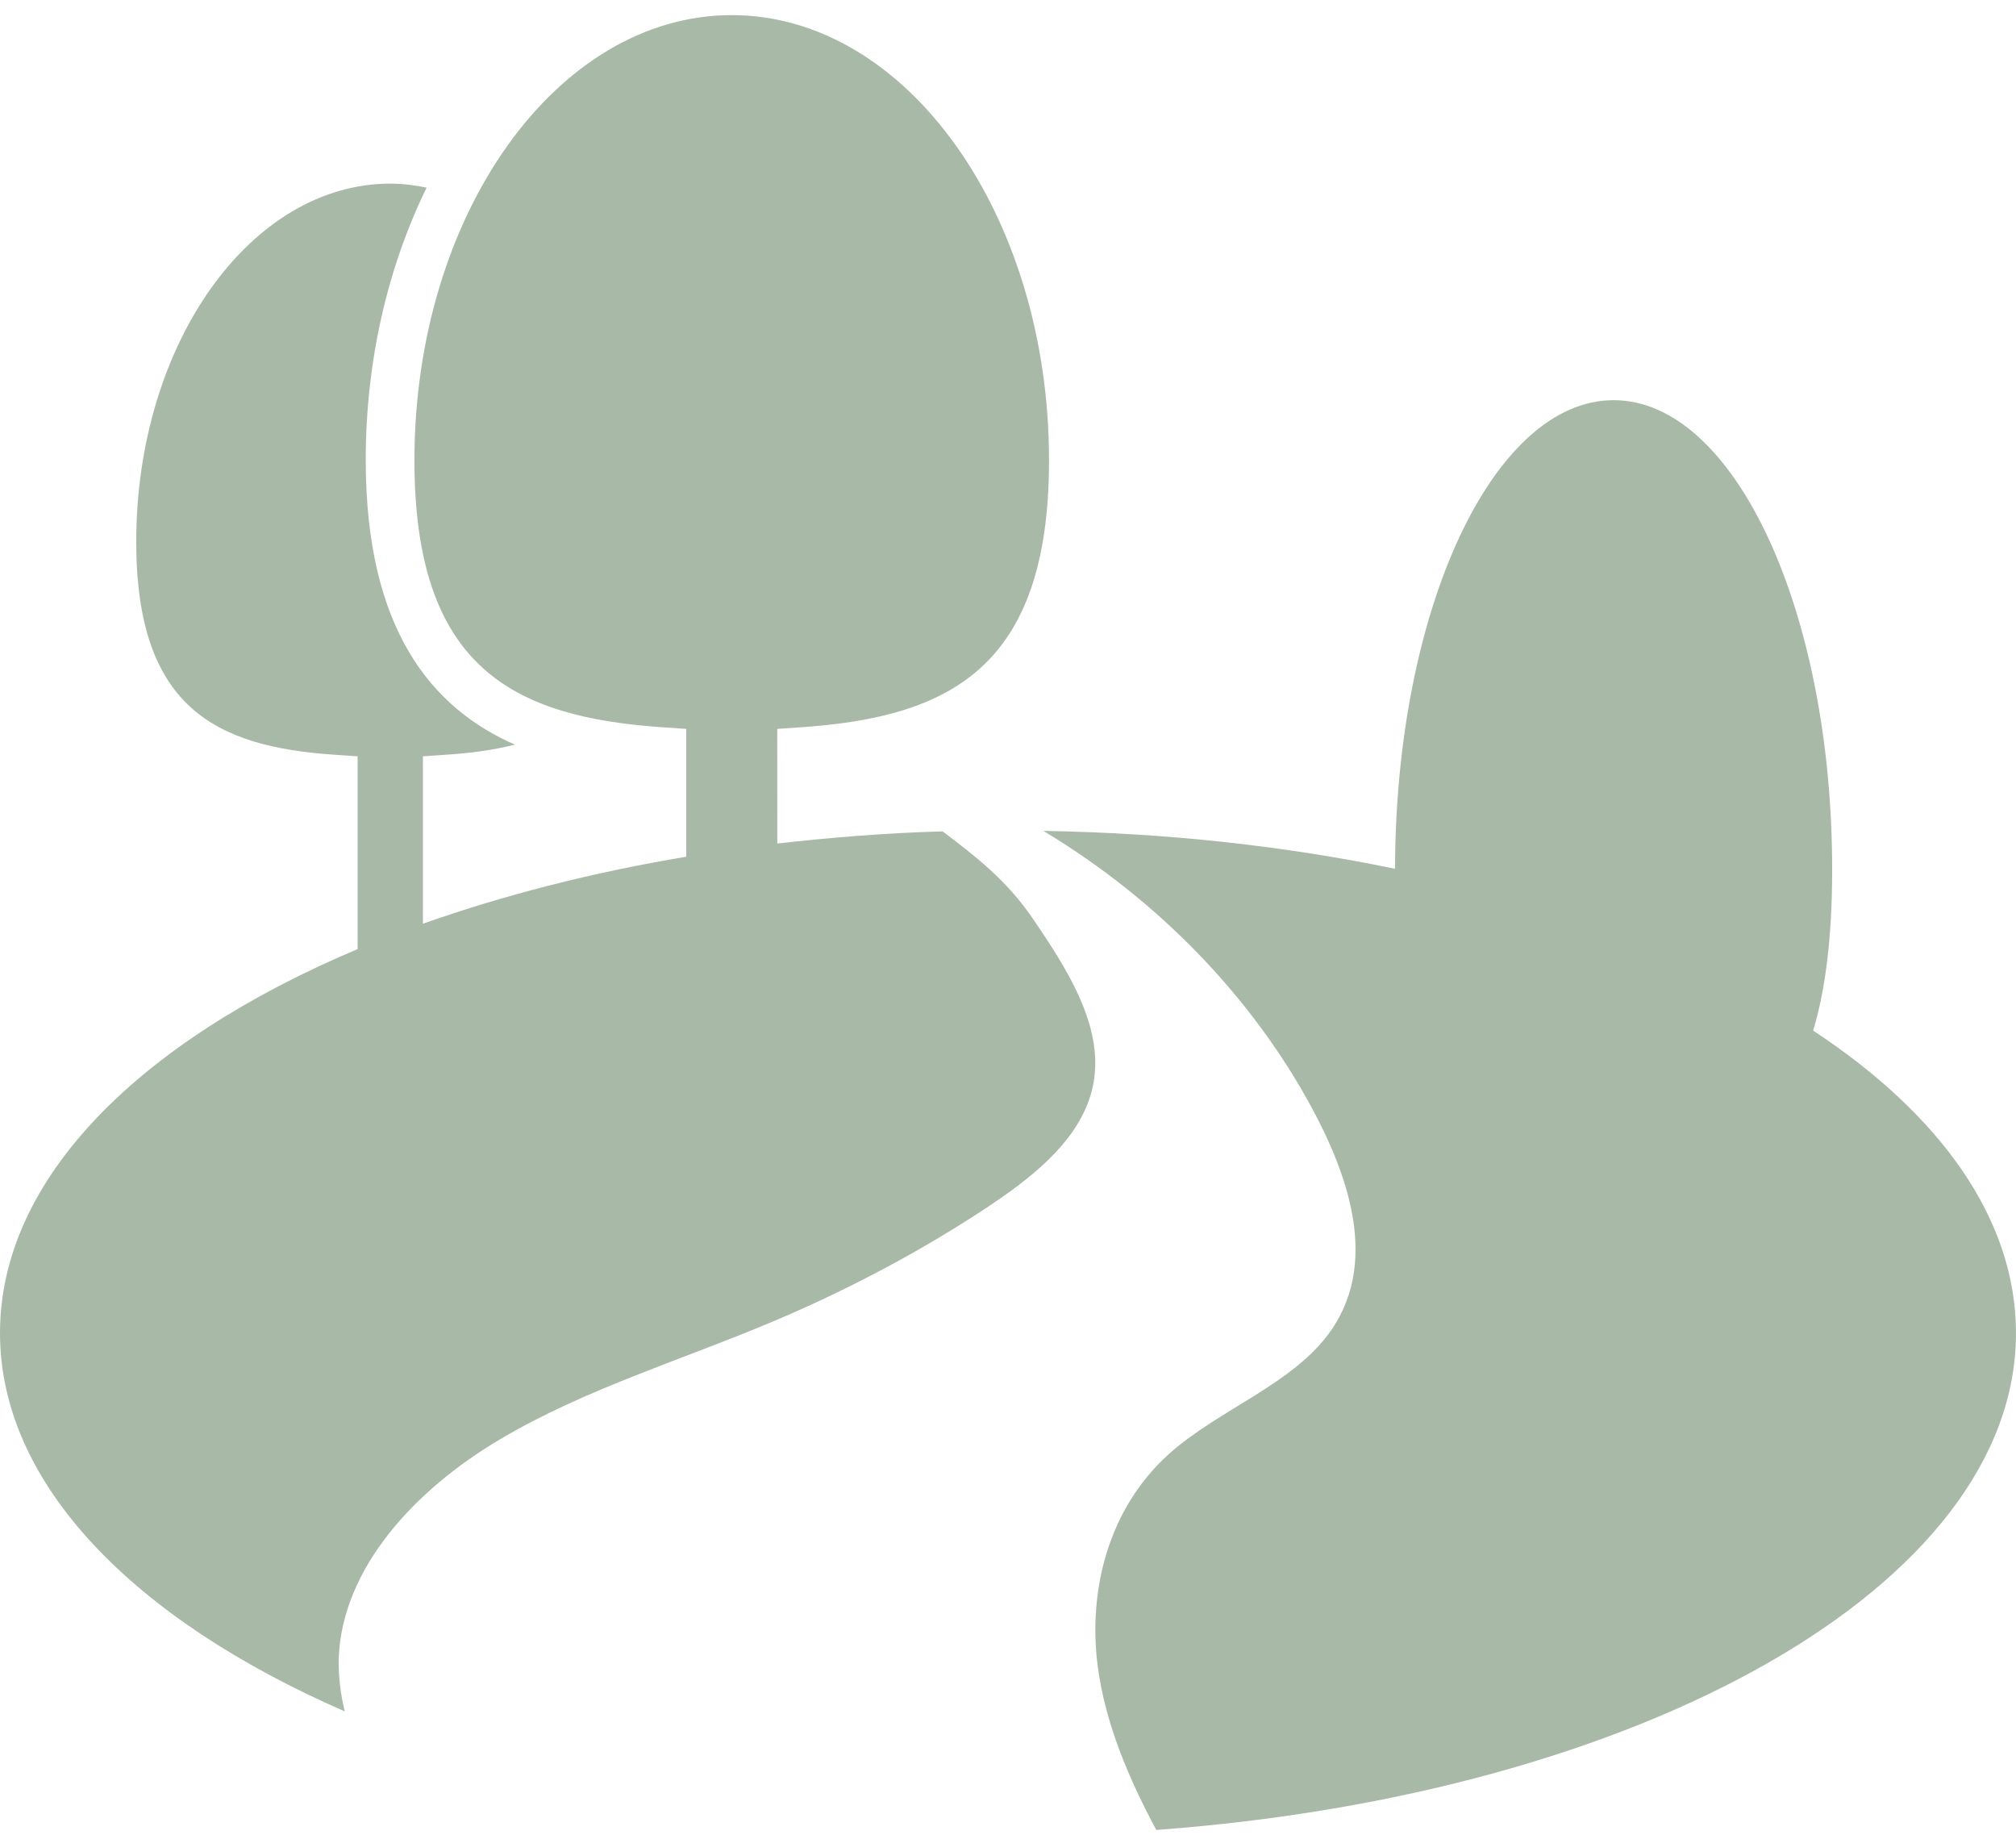
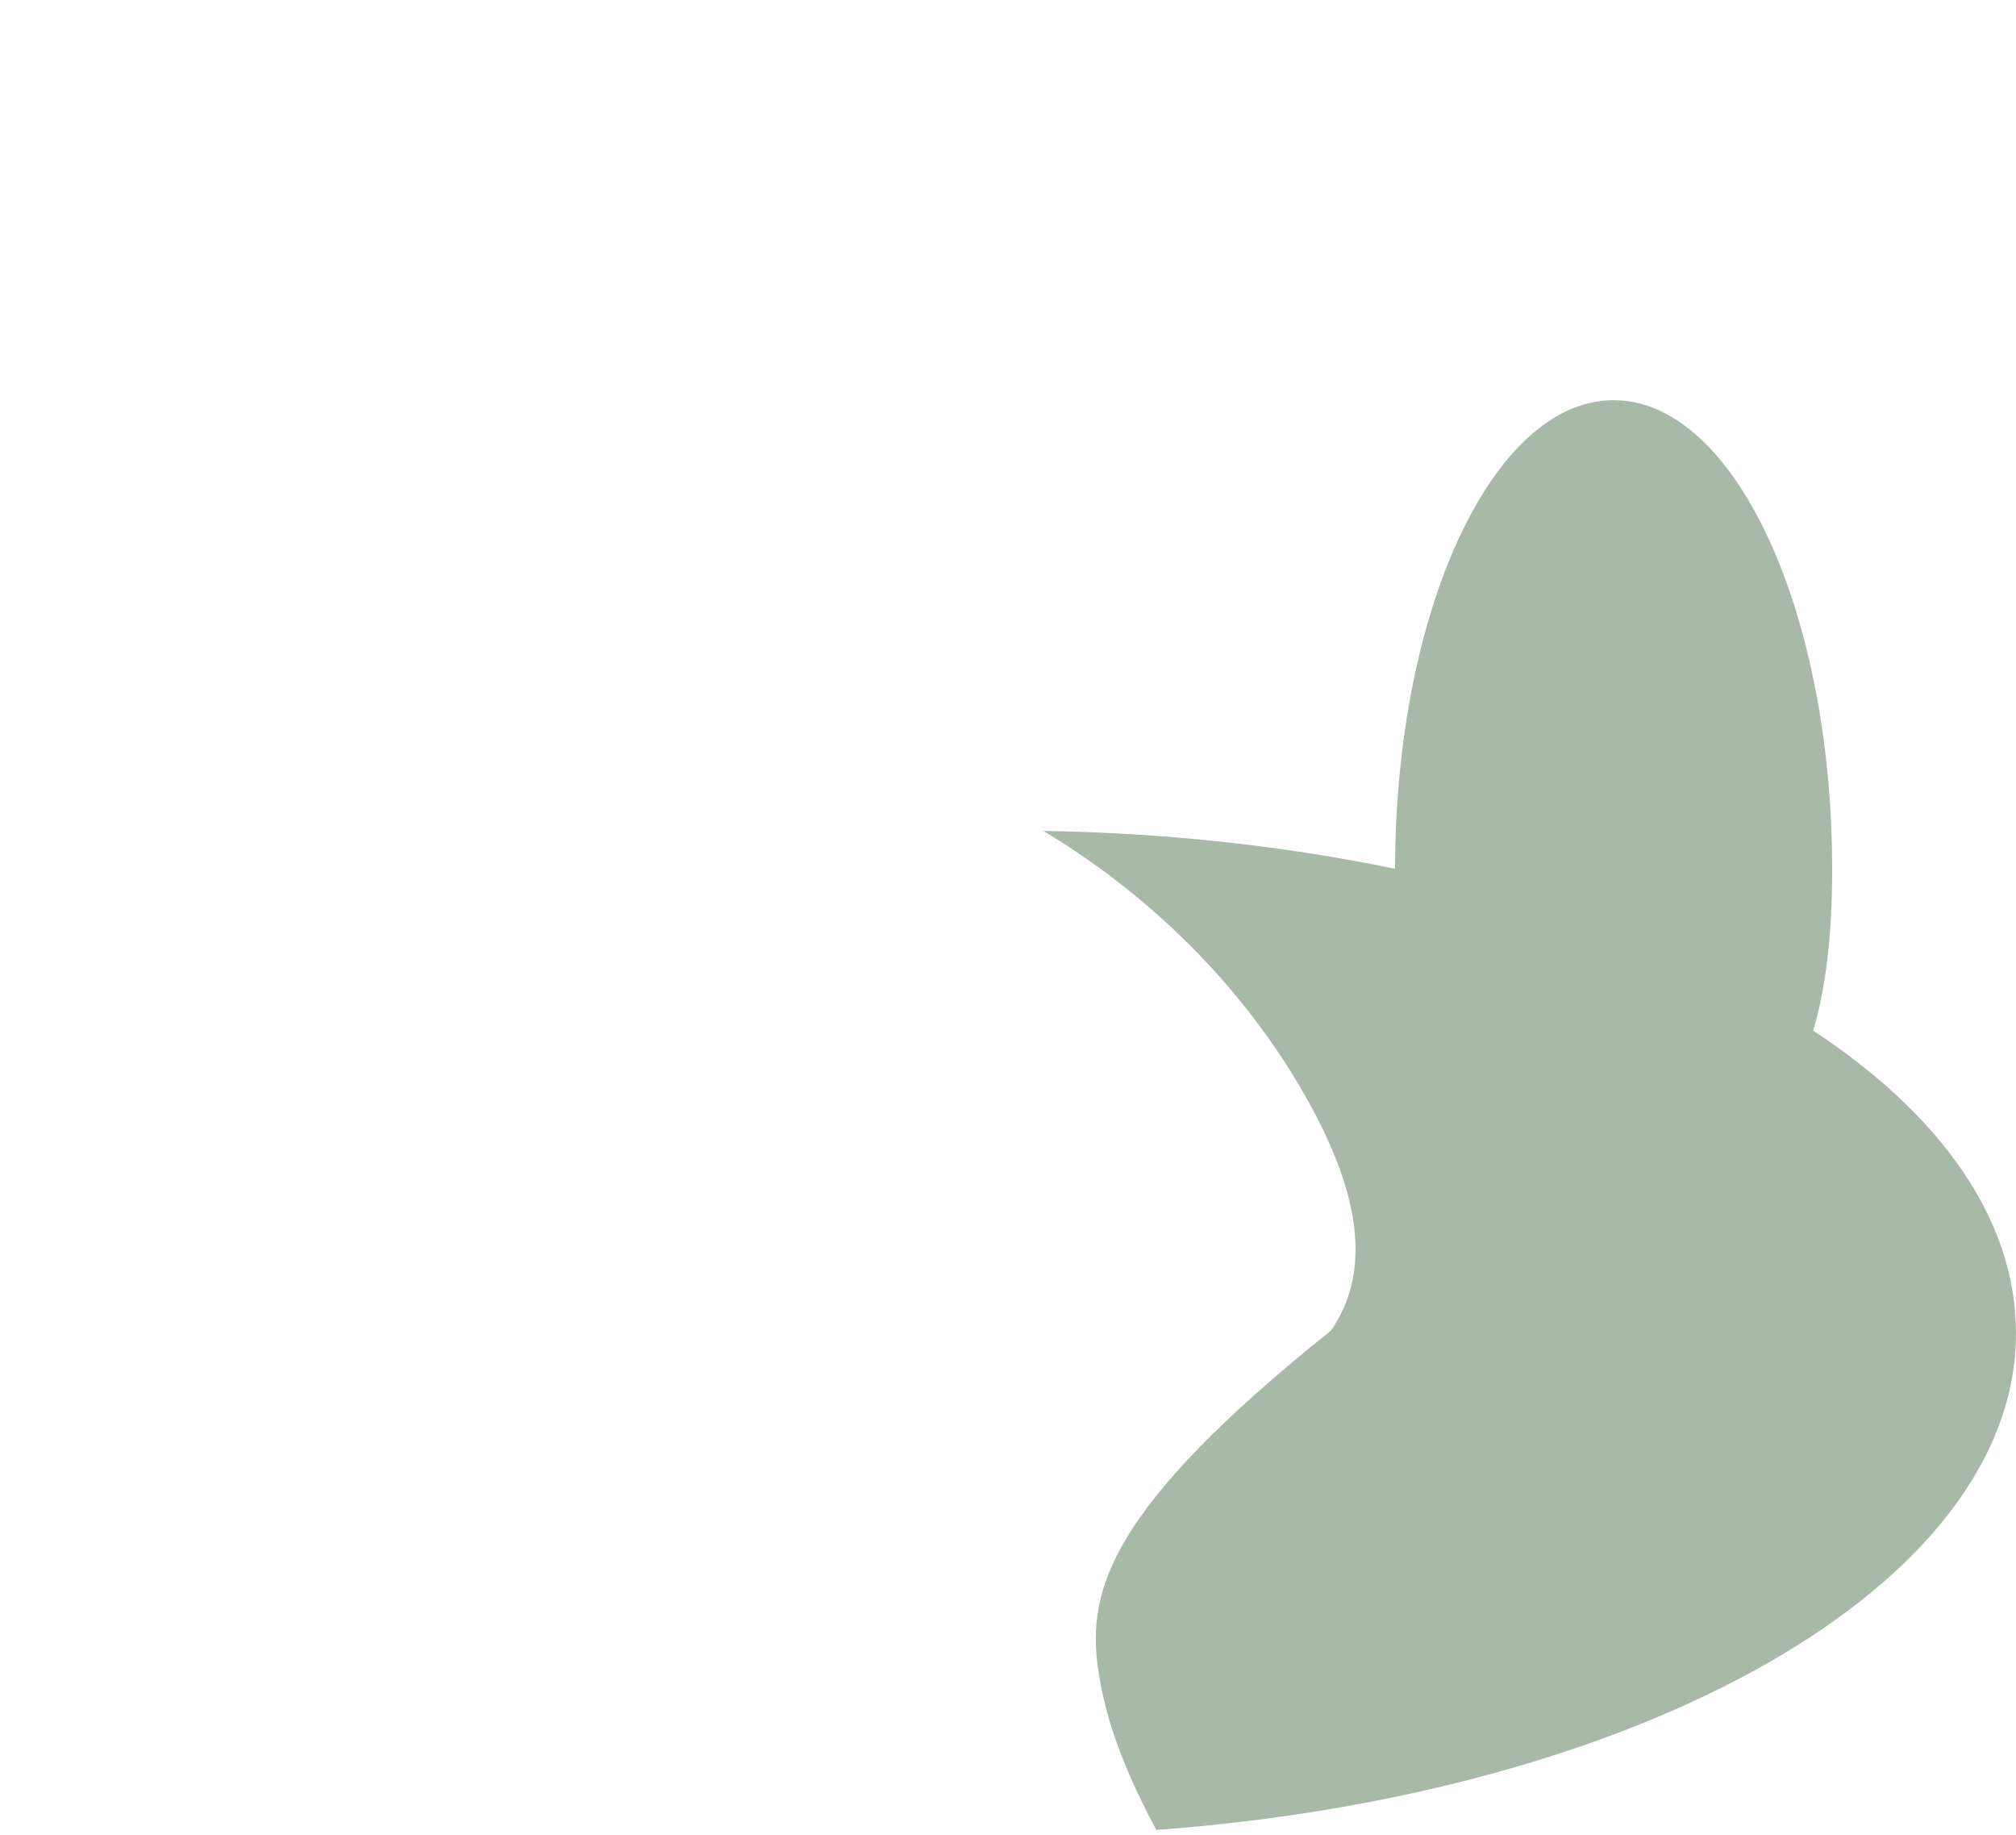
<svg xmlns="http://www.w3.org/2000/svg" width="100" height="91" viewBox="0 0 100 91" fill="none">
-   <path d="M89.939 51.109C90.541 49.109 90.881 46.507 90.881 43.128C90.881 30.268 86.021 19.845 80.04 19.845C74.059 19.845 69.219 30.244 69.199 43.085C63.8 41.964 57.917 41.304 51.757 41.206C57.699 44.784 61.86 49.445 64.477 53.887C66.696 57.668 68.555 62.349 66.016 65.99C64.156 68.65 60.477 69.869 57.976 72.111C54.957 74.831 53.956 78.913 54.456 82.671C54.836 85.492 55.976 88.172 57.355 90.75C81.478 88.973 99.999 78.612 99.999 66.111C99.999 60.47 96.261 55.269 89.939 51.109Z" fill="#A8BAA7" />
-   <path d="M46.757 41.229C43.956 41.307 41.218 41.53 38.557 41.831L38.554 36.147L39.694 36.069C47.093 35.569 52.035 33.127 52.035 22.83C52.035 10.649 44.976 0.75 36.296 0.75C27.616 0.75 20.557 10.649 20.557 22.83C20.557 33.132 25.479 35.569 32.898 36.069L34.038 36.147V42.487C29.339 43.269 24.936 44.409 20.978 45.808V37.506L22.119 37.428C23.358 37.35 24.498 37.19 25.541 36.928C21.4 35.108 18.142 31.209 18.142 22.806C18.142 17.825 19.264 13.184 21.162 9.305C20.584 9.184 19.963 9.106 19.361 9.106C12.419 9.106 6.758 17.067 6.758 26.869C6.758 35.089 10.7 37.03 16.599 37.429L17.739 37.507V47.066C6.88 51.645 0 58.465 0 66.107C0 73.588 6.622 80.307 17.103 84.87C16.885 84.011 16.783 83.109 16.802 82.21C16.982 77.768 20.564 73.889 24.784 71.389C29.022 68.869 33.945 67.408 38.547 65.447C42.207 63.889 45.708 62.025 48.946 59.888C51.086 58.466 53.208 56.81 54.005 54.587C55.106 51.548 53.204 48.446 51.305 45.664C49.938 43.61 48.258 42.371 46.758 41.23L46.757 41.229Z" fill="#A8BAA7" />
+   <path d="M89.939 51.109C90.541 49.109 90.881 46.507 90.881 43.128C90.881 30.268 86.021 19.845 80.04 19.845C74.059 19.845 69.219 30.244 69.199 43.085C63.8 41.964 57.917 41.304 51.757 41.206C57.699 44.784 61.86 49.445 64.477 53.887C66.696 57.668 68.555 62.349 66.016 65.99C54.957 74.831 53.956 78.913 54.456 82.671C54.836 85.492 55.976 88.172 57.355 90.75C81.478 88.973 99.999 78.612 99.999 66.111C99.999 60.47 96.261 55.269 89.939 51.109Z" fill="#A8BAA7" />
</svg>